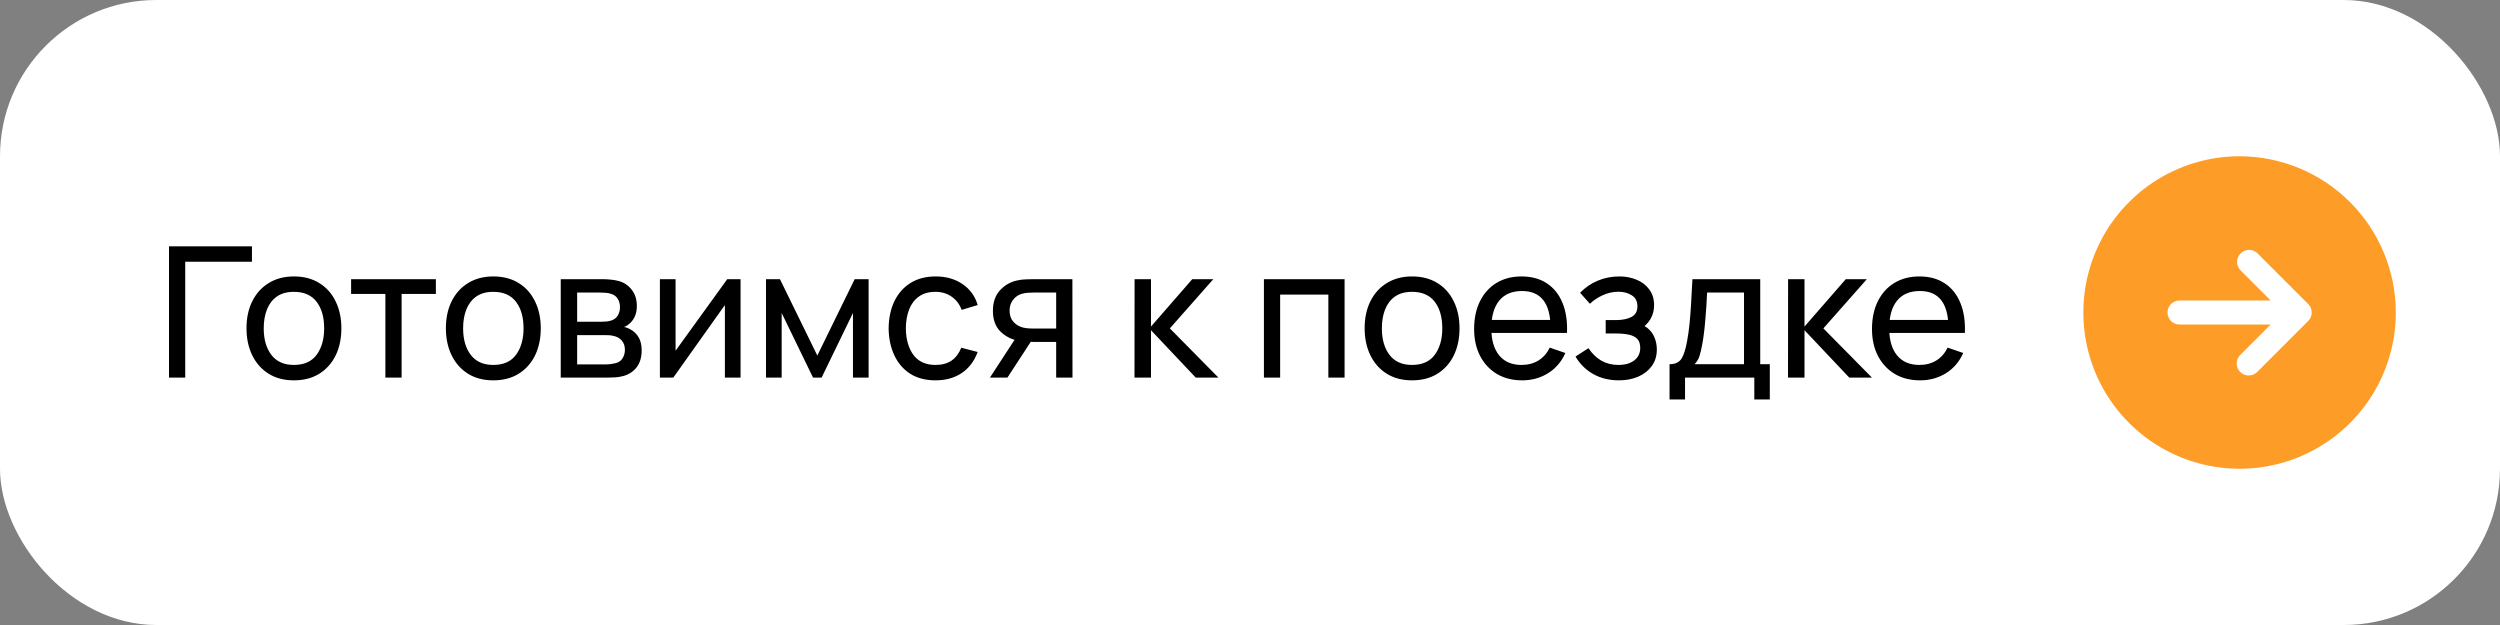
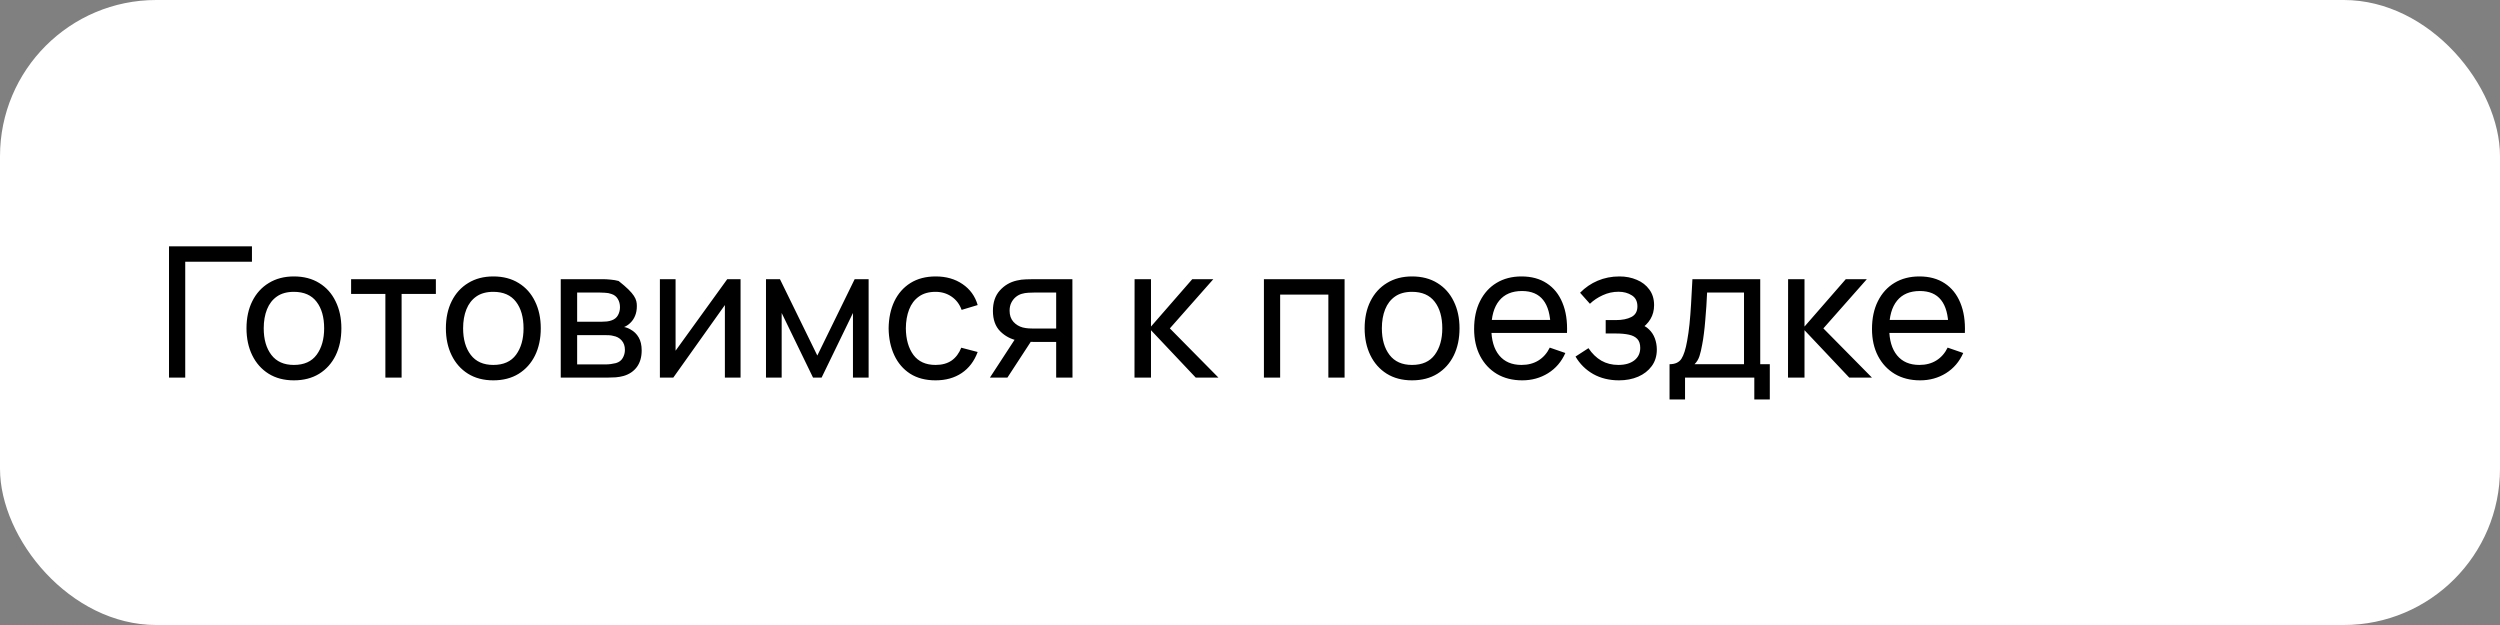
<svg xmlns="http://www.w3.org/2000/svg" width="192" height="48" viewBox="0 0 192 48" fill="none">
  <rect x="0" y="0" width="192" height="48" fill="#808080" stroke="none" />
  <rect width="192" height="48" rx="12" fill="white" />
-   <path d="M12.98 29V18.92H19.35V20.103H14.226V29H12.98ZM22.571 29.21C21.82 29.21 21.171 29.04 20.625 28.699C20.084 28.358 19.666 27.887 19.372 27.285C19.078 26.683 18.931 25.992 18.931 25.213C18.931 24.42 19.08 23.724 19.379 23.127C19.678 22.53 20.1 22.065 20.646 21.734C21.192 21.398 21.834 21.23 22.571 21.23C23.327 21.23 23.978 21.4 24.524 21.741C25.07 22.077 25.488 22.546 25.777 23.148C26.071 23.745 26.218 24.434 26.218 25.213C26.218 26.002 26.071 26.697 25.777 27.299C25.483 27.896 25.063 28.365 24.517 28.706C23.971 29.042 23.322 29.21 22.571 29.21ZM22.571 28.027C23.355 28.027 23.938 27.766 24.321 27.243C24.704 26.72 24.895 26.044 24.895 25.213C24.895 24.359 24.701 23.68 24.314 23.176C23.927 22.667 23.346 22.413 22.571 22.413C22.044 22.413 21.61 22.532 21.269 22.77C20.928 23.008 20.674 23.337 20.506 23.757C20.338 24.177 20.254 24.662 20.254 25.213C20.254 26.062 20.45 26.744 20.842 27.257C21.234 27.77 21.81 28.027 22.571 28.027ZM29.597 29V22.574H26.965V21.44H33.475V22.574H30.843V29H29.597ZM37.884 29.21C37.132 29.21 36.484 29.04 35.938 28.699C35.396 28.358 34.979 27.887 34.685 27.285C34.391 26.683 34.244 25.992 34.244 25.213C34.244 24.42 34.393 23.724 34.692 23.127C34.99 22.53 35.413 22.065 35.959 21.734C36.505 21.398 37.146 21.23 37.884 21.23C38.64 21.23 39.291 21.4 39.837 21.741C40.383 22.077 40.8 22.546 41.09 23.148C41.384 23.745 41.531 24.434 41.531 25.213C41.531 26.002 41.384 26.697 41.09 27.299C40.796 27.896 40.376 28.365 39.83 28.706C39.284 29.042 38.635 29.21 37.884 29.21ZM37.884 28.027C38.668 28.027 39.251 27.766 39.634 27.243C40.016 26.72 40.208 26.044 40.208 25.213C40.208 24.359 40.014 23.68 39.627 23.176C39.239 22.667 38.658 22.413 37.884 22.413C37.356 22.413 36.922 22.532 36.582 22.77C36.241 23.008 35.987 23.337 35.819 23.757C35.651 24.177 35.567 24.662 35.567 25.213C35.567 26.062 35.763 26.744 36.155 27.257C36.547 27.77 37.123 28.027 37.884 28.027ZM43.065 29V21.44H46.285C46.476 21.44 46.681 21.452 46.901 21.475C47.125 21.494 47.328 21.529 47.51 21.58C47.916 21.687 48.249 21.909 48.511 22.245C48.777 22.576 48.91 22.996 48.91 23.505C48.91 23.79 48.865 24.037 48.777 24.247C48.693 24.457 48.572 24.639 48.413 24.793C48.343 24.863 48.266 24.926 48.182 24.982C48.098 25.038 48.014 25.082 47.93 25.115C48.093 25.143 48.259 25.206 48.427 25.304C48.693 25.449 48.901 25.652 49.05 25.913C49.204 26.174 49.281 26.508 49.281 26.914C49.281 27.427 49.157 27.852 48.91 28.188C48.663 28.519 48.322 28.748 47.888 28.874C47.706 28.925 47.505 28.96 47.286 28.979C47.066 28.993 46.854 29 46.649 29H43.065ZM44.325 27.985H46.579C46.677 27.985 46.794 27.976 46.929 27.957C47.069 27.938 47.193 27.915 47.3 27.887C47.542 27.817 47.718 27.686 47.825 27.495C47.937 27.304 47.993 27.096 47.993 26.872C47.993 26.573 47.909 26.331 47.741 26.144C47.578 25.957 47.361 25.841 47.09 25.794C46.992 25.766 46.885 25.75 46.768 25.745C46.656 25.74 46.556 25.738 46.467 25.738H44.325V27.985ZM44.325 24.709H46.201C46.331 24.709 46.469 24.702 46.614 24.688C46.758 24.669 46.885 24.639 46.992 24.597C47.206 24.518 47.363 24.387 47.461 24.205C47.563 24.018 47.615 23.815 47.615 23.596C47.615 23.353 47.559 23.141 47.447 22.959C47.34 22.772 47.174 22.644 46.95 22.574C46.8 22.518 46.633 22.488 46.446 22.483C46.264 22.474 46.147 22.469 46.096 22.469H44.325V24.709ZM56.875 21.44V29H55.671V23.428L51.709 29H50.68V21.44H51.884V26.935L55.853 21.44H56.875ZM58.828 29V21.44H59.9L62.77 27.306L65.639 21.44H66.71V29H65.507V24.037L63.099 29H62.441L60.032 24.037V29H58.828ZM71.85 29.21C71.085 29.21 70.434 29.04 69.897 28.699C69.365 28.354 68.96 27.88 68.68 27.278C68.4 26.676 68.255 25.99 68.246 25.22C68.255 24.431 68.402 23.738 68.686 23.141C68.976 22.539 69.389 22.07 69.925 21.734C70.462 21.398 71.109 21.23 71.865 21.23C72.662 21.23 73.349 21.426 73.922 21.818C74.501 22.21 74.888 22.747 75.085 23.428L73.853 23.799C73.694 23.36 73.435 23.02 73.076 22.777C72.721 22.534 72.312 22.413 71.85 22.413C71.332 22.413 70.906 22.534 70.57 22.777C70.234 23.015 69.984 23.346 69.82 23.771C69.657 24.191 69.573 24.674 69.569 25.22C69.578 26.06 69.772 26.739 70.15 27.257C70.532 27.77 71.099 28.027 71.85 28.027C72.345 28.027 72.756 27.915 73.082 27.691C73.409 27.462 73.656 27.133 73.825 26.704L75.085 27.033C74.823 27.738 74.415 28.277 73.859 28.65C73.304 29.023 72.635 29.21 71.85 29.21ZM81.114 29V26.263H79.483C79.291 26.263 79.079 26.256 78.846 26.242C78.617 26.223 78.403 26.198 78.202 26.165C77.656 26.062 77.194 25.822 76.816 25.444C76.442 25.066 76.256 24.543 76.256 23.876C76.256 23.227 76.431 22.707 76.781 22.315C77.135 21.918 77.572 21.662 78.09 21.545C78.323 21.489 78.559 21.459 78.797 21.454C79.04 21.445 79.245 21.44 79.413 21.44H82.36L82.367 29H81.114ZM76.025 29L78.034 25.92H79.378L77.369 29H76.025ZM79.392 25.234H81.114V22.469H79.392C79.284 22.469 79.142 22.474 78.965 22.483C78.792 22.492 78.626 22.52 78.468 22.567C78.319 22.609 78.171 22.686 78.027 22.798C77.887 22.91 77.77 23.055 77.677 23.232C77.584 23.409 77.537 23.619 77.537 23.862C77.537 24.212 77.635 24.497 77.831 24.716C78.027 24.931 78.265 25.075 78.545 25.15C78.699 25.187 78.85 25.211 79 25.22C79.154 25.229 79.284 25.234 79.392 25.234ZM87.129 29L87.136 21.44H88.396V25.08L91.567 21.44H93.184L89.845 25.22L93.576 29H91.833L88.396 25.36V29H87.129ZM97.069 29V21.44H103.264V29H102.018V22.623H98.315V29H97.069ZM108.444 29.21C107.693 29.21 107.044 29.04 106.498 28.699C105.957 28.358 105.539 27.887 105.245 27.285C104.951 26.683 104.804 25.992 104.804 25.213C104.804 24.42 104.953 23.724 105.252 23.127C105.551 22.53 105.973 22.065 106.519 21.734C107.065 21.398 107.707 21.23 108.444 21.23C109.2 21.23 109.851 21.4 110.397 21.741C110.943 22.077 111.361 22.546 111.65 23.148C111.944 23.745 112.091 24.434 112.091 25.213C112.091 26.002 111.944 26.697 111.65 27.299C111.356 27.896 110.936 28.365 110.39 28.706C109.844 29.042 109.195 29.21 108.444 29.21ZM108.444 28.027C109.228 28.027 109.811 27.766 110.194 27.243C110.577 26.72 110.768 26.044 110.768 25.213C110.768 24.359 110.574 23.68 110.187 23.176C109.8 22.667 109.219 22.413 108.444 22.413C107.917 22.413 107.483 22.532 107.142 22.77C106.801 23.008 106.547 23.337 106.379 23.757C106.211 24.177 106.127 24.662 106.127 25.213C106.127 26.062 106.323 26.744 106.715 27.257C107.107 27.77 107.683 28.027 108.444 28.027ZM116.908 29.21C116.166 29.21 115.518 29.047 114.962 28.72C114.412 28.389 113.982 27.929 113.674 27.341C113.366 26.748 113.212 26.058 113.212 25.269C113.212 24.443 113.364 23.729 113.667 23.127C113.971 22.52 114.393 22.054 114.934 21.727C115.48 21.396 116.12 21.23 116.852 21.23C117.613 21.23 118.259 21.405 118.791 21.755C119.328 22.105 119.729 22.604 119.995 23.253C120.266 23.902 120.383 24.674 120.345 25.57H119.085V25.122C119.071 24.193 118.882 23.5 118.518 23.043C118.154 22.581 117.613 22.35 116.894 22.35C116.124 22.35 115.539 22.597 115.137 23.092C114.736 23.587 114.535 24.296 114.535 25.22C114.535 26.111 114.736 26.802 115.137 27.292C115.539 27.782 116.11 28.027 116.852 28.027C117.352 28.027 117.786 27.913 118.154 27.684C118.523 27.455 118.812 27.126 119.022 26.697L120.219 27.11C119.925 27.777 119.482 28.295 118.889 28.664C118.301 29.028 117.641 29.21 116.908 29.21ZM114.115 25.57V24.569H119.701V25.57H114.115ZM124.339 29.21C123.593 29.21 122.932 29.049 122.358 28.727C121.784 28.4 121.332 27.952 121 27.383L121.994 26.739C122.27 27.154 122.599 27.474 122.981 27.698C123.364 27.917 123.8 28.027 124.29 28.027C124.804 28.027 125.212 27.91 125.515 27.677C125.819 27.439 125.97 27.119 125.97 26.718C125.97 26.419 125.896 26.191 125.746 26.032C125.597 25.873 125.382 25.764 125.102 25.703C124.822 25.642 124.489 25.612 124.101 25.612H123.317V24.583H124.094C124.584 24.583 124.983 24.504 125.291 24.345C125.599 24.186 125.753 23.916 125.753 23.533C125.753 23.141 125.609 22.856 125.319 22.679C125.035 22.497 124.694 22.406 124.297 22.406C123.877 22.406 123.476 22.495 123.093 22.672C122.711 22.845 122.382 23.064 122.106 23.33L121.35 22.483C121.742 22.082 122.193 21.774 122.701 21.559C123.215 21.34 123.772 21.23 124.374 21.23C124.86 21.23 125.303 21.316 125.704 21.489C126.11 21.657 126.432 21.907 126.67 22.238C126.913 22.565 127.034 22.964 127.034 23.435C127.034 23.836 126.941 24.193 126.754 24.506C126.568 24.819 126.292 25.092 125.928 25.325L125.879 24.884C126.187 24.959 126.442 25.096 126.642 25.297C126.848 25.493 126.999 25.726 127.097 25.997C127.195 26.268 127.244 26.55 127.244 26.844C127.244 27.339 127.114 27.763 126.852 28.118C126.596 28.468 126.248 28.739 125.809 28.93C125.371 29.117 124.881 29.21 124.339 29.21ZM128.221 30.68V27.971C128.645 27.971 128.949 27.833 129.131 27.558C129.313 27.278 129.46 26.818 129.572 26.179C129.646 25.778 129.707 25.348 129.754 24.891C129.8 24.434 129.84 23.925 129.873 23.365C129.91 22.8 129.945 22.159 129.978 21.44H135.186V27.971H135.921V30.68H134.731V29H129.411V30.68H128.221ZM130.139 27.971H133.94V22.469H131.105C131.091 22.8 131.072 23.148 131.049 23.512C131.025 23.871 130.997 24.231 130.965 24.59C130.937 24.949 130.902 25.29 130.86 25.612C130.822 25.929 130.778 26.214 130.727 26.466C130.666 26.816 130.596 27.112 130.517 27.355C130.437 27.598 130.311 27.803 130.139 27.971ZM137.319 29L137.326 21.44H138.586V25.08L141.757 21.44H143.374L140.035 25.22L143.766 29H142.023L138.586 25.36V29H137.319ZM147.465 29.21C146.723 29.21 146.074 29.047 145.519 28.72C144.968 28.389 144.539 27.929 144.231 27.341C143.923 26.748 143.769 26.058 143.769 25.269C143.769 24.443 143.921 23.729 144.224 23.127C144.527 22.52 144.95 22.054 145.491 21.727C146.037 21.396 146.676 21.23 147.409 21.23C148.17 21.23 148.816 21.405 149.348 21.755C149.885 22.105 150.286 22.604 150.552 23.253C150.823 23.902 150.939 24.674 150.902 25.57H149.642V25.122C149.628 24.193 149.439 23.5 149.075 23.043C148.711 22.581 148.17 22.35 147.451 22.35C146.681 22.35 146.095 22.597 145.694 23.092C145.293 23.587 145.092 24.296 145.092 25.22C145.092 26.111 145.293 26.802 145.694 27.292C146.095 27.782 146.667 28.027 147.409 28.027C147.908 28.027 148.342 27.913 148.711 27.684C149.08 27.455 149.369 27.126 149.579 26.697L150.776 27.11C150.482 27.777 150.039 28.295 149.446 28.664C148.858 29.028 148.198 29.21 147.465 29.21ZM144.672 25.57V24.569H150.258V25.57H144.672Z" fill="black" />
-   <path d="M172 12C169.627 12 167.307 12.704 165.333 14.022C163.36 15.341 161.822 17.215 160.913 19.408C160.005 21.601 159.768 24.013 160.231 26.341C160.694 28.669 161.836 30.807 163.515 32.485C165.193 34.163 167.331 35.306 169.659 35.769C171.987 36.232 174.399 35.995 176.592 35.087C178.785 34.178 180.659 32.64 181.978 30.667C183.296 28.693 184 26.373 184 24C183.994 20.819 182.728 17.771 180.479 15.521C178.229 13.272 175.181 12.006 172 12ZM177.469 24.358C177.419 24.47 177.349 24.571 177.262 24.658L173.35 28.569C173.266 28.655 173.166 28.723 173.054 28.769C172.943 28.815 172.824 28.837 172.704 28.835C172.582 28.837 172.461 28.815 172.348 28.769C172.235 28.724 172.132 28.656 172.046 28.569C171.874 28.396 171.777 28.162 171.777 27.917C171.777 27.673 171.874 27.438 172.046 27.265L174.388 24.923H167.385C167.14 24.923 166.905 24.826 166.732 24.653C166.559 24.48 166.462 24.245 166.462 24C166.462 23.755 166.559 23.52 166.732 23.347C166.905 23.174 167.14 23.077 167.385 23.077H174.388L172.046 20.735C171.887 20.559 171.802 20.329 171.807 20.092C171.813 19.855 171.91 19.63 172.077 19.462C172.245 19.294 172.471 19.198 172.707 19.192C172.944 19.186 173.174 19.272 173.35 19.431L177.262 23.342C177.349 23.429 177.419 23.53 177.469 23.642C177.562 23.872 177.562 24.128 177.469 24.358Z" fill="#FD9D27" />
+   <path d="M12.98 29V18.92H19.35V20.103H14.226V29H12.98ZM22.571 29.21C21.82 29.21 21.171 29.04 20.625 28.699C20.084 28.358 19.666 27.887 19.372 27.285C19.078 26.683 18.931 25.992 18.931 25.213C18.931 24.42 19.08 23.724 19.379 23.127C19.678 22.53 20.1 22.065 20.646 21.734C21.192 21.398 21.834 21.23 22.571 21.23C23.327 21.23 23.978 21.4 24.524 21.741C25.07 22.077 25.488 22.546 25.777 23.148C26.071 23.745 26.218 24.434 26.218 25.213C26.218 26.002 26.071 26.697 25.777 27.299C25.483 27.896 25.063 28.365 24.517 28.706C23.971 29.042 23.322 29.21 22.571 29.21ZM22.571 28.027C23.355 28.027 23.938 27.766 24.321 27.243C24.704 26.72 24.895 26.044 24.895 25.213C24.895 24.359 24.701 23.68 24.314 23.176C23.927 22.667 23.346 22.413 22.571 22.413C22.044 22.413 21.61 22.532 21.269 22.77C20.928 23.008 20.674 23.337 20.506 23.757C20.338 24.177 20.254 24.662 20.254 25.213C20.254 26.062 20.45 26.744 20.842 27.257C21.234 27.77 21.81 28.027 22.571 28.027ZM29.597 29V22.574H26.965V21.44H33.475V22.574H30.843V29H29.597ZM37.884 29.21C37.132 29.21 36.484 29.04 35.938 28.699C35.396 28.358 34.979 27.887 34.685 27.285C34.391 26.683 34.244 25.992 34.244 25.213C34.244 24.42 34.393 23.724 34.692 23.127C34.99 22.53 35.413 22.065 35.959 21.734C36.505 21.398 37.146 21.23 37.884 21.23C38.64 21.23 39.291 21.4 39.837 21.741C40.383 22.077 40.8 22.546 41.09 23.148C41.384 23.745 41.531 24.434 41.531 25.213C41.531 26.002 41.384 26.697 41.09 27.299C40.796 27.896 40.376 28.365 39.83 28.706C39.284 29.042 38.635 29.21 37.884 29.21ZM37.884 28.027C38.668 28.027 39.251 27.766 39.634 27.243C40.016 26.72 40.208 26.044 40.208 25.213C40.208 24.359 40.014 23.68 39.627 23.176C39.239 22.667 38.658 22.413 37.884 22.413C37.356 22.413 36.922 22.532 36.582 22.77C36.241 23.008 35.987 23.337 35.819 23.757C35.651 24.177 35.567 24.662 35.567 25.213C35.567 26.062 35.763 26.744 36.155 27.257C36.547 27.77 37.123 28.027 37.884 28.027ZM43.065 29V21.44H46.285C46.476 21.44 46.681 21.452 46.901 21.475C47.125 21.494 47.328 21.529 47.51 21.58C48.777 22.576 48.91 22.996 48.91 23.505C48.91 23.79 48.865 24.037 48.777 24.247C48.693 24.457 48.572 24.639 48.413 24.793C48.343 24.863 48.266 24.926 48.182 24.982C48.098 25.038 48.014 25.082 47.93 25.115C48.093 25.143 48.259 25.206 48.427 25.304C48.693 25.449 48.901 25.652 49.05 25.913C49.204 26.174 49.281 26.508 49.281 26.914C49.281 27.427 49.157 27.852 48.91 28.188C48.663 28.519 48.322 28.748 47.888 28.874C47.706 28.925 47.505 28.96 47.286 28.979C47.066 28.993 46.854 29 46.649 29H43.065ZM44.325 27.985H46.579C46.677 27.985 46.794 27.976 46.929 27.957C47.069 27.938 47.193 27.915 47.3 27.887C47.542 27.817 47.718 27.686 47.825 27.495C47.937 27.304 47.993 27.096 47.993 26.872C47.993 26.573 47.909 26.331 47.741 26.144C47.578 25.957 47.361 25.841 47.09 25.794C46.992 25.766 46.885 25.75 46.768 25.745C46.656 25.74 46.556 25.738 46.467 25.738H44.325V27.985ZM44.325 24.709H46.201C46.331 24.709 46.469 24.702 46.614 24.688C46.758 24.669 46.885 24.639 46.992 24.597C47.206 24.518 47.363 24.387 47.461 24.205C47.563 24.018 47.615 23.815 47.615 23.596C47.615 23.353 47.559 23.141 47.447 22.959C47.34 22.772 47.174 22.644 46.95 22.574C46.8 22.518 46.633 22.488 46.446 22.483C46.264 22.474 46.147 22.469 46.096 22.469H44.325V24.709ZM56.875 21.44V29H55.671V23.428L51.709 29H50.68V21.44H51.884V26.935L55.853 21.44H56.875ZM58.828 29V21.44H59.9L62.77 27.306L65.639 21.44H66.71V29H65.507V24.037L63.099 29H62.441L60.032 24.037V29H58.828ZM71.85 29.21C71.085 29.21 70.434 29.04 69.897 28.699C69.365 28.354 68.96 27.88 68.68 27.278C68.4 26.676 68.255 25.99 68.246 25.22C68.255 24.431 68.402 23.738 68.686 23.141C68.976 22.539 69.389 22.07 69.925 21.734C70.462 21.398 71.109 21.23 71.865 21.23C72.662 21.23 73.349 21.426 73.922 21.818C74.501 22.21 74.888 22.747 75.085 23.428L73.853 23.799C73.694 23.36 73.435 23.02 73.076 22.777C72.721 22.534 72.312 22.413 71.85 22.413C71.332 22.413 70.906 22.534 70.57 22.777C70.234 23.015 69.984 23.346 69.82 23.771C69.657 24.191 69.573 24.674 69.569 25.22C69.578 26.06 69.772 26.739 70.15 27.257C70.532 27.77 71.099 28.027 71.85 28.027C72.345 28.027 72.756 27.915 73.082 27.691C73.409 27.462 73.656 27.133 73.825 26.704L75.085 27.033C74.823 27.738 74.415 28.277 73.859 28.65C73.304 29.023 72.635 29.21 71.85 29.21ZM81.114 29V26.263H79.483C79.291 26.263 79.079 26.256 78.846 26.242C78.617 26.223 78.403 26.198 78.202 26.165C77.656 26.062 77.194 25.822 76.816 25.444C76.442 25.066 76.256 24.543 76.256 23.876C76.256 23.227 76.431 22.707 76.781 22.315C77.135 21.918 77.572 21.662 78.09 21.545C78.323 21.489 78.559 21.459 78.797 21.454C79.04 21.445 79.245 21.44 79.413 21.44H82.36L82.367 29H81.114ZM76.025 29L78.034 25.92H79.378L77.369 29H76.025ZM79.392 25.234H81.114V22.469H79.392C79.284 22.469 79.142 22.474 78.965 22.483C78.792 22.492 78.626 22.52 78.468 22.567C78.319 22.609 78.171 22.686 78.027 22.798C77.887 22.91 77.77 23.055 77.677 23.232C77.584 23.409 77.537 23.619 77.537 23.862C77.537 24.212 77.635 24.497 77.831 24.716C78.027 24.931 78.265 25.075 78.545 25.15C78.699 25.187 78.85 25.211 79 25.22C79.154 25.229 79.284 25.234 79.392 25.234ZM87.129 29L87.136 21.44H88.396V25.08L91.567 21.44H93.184L89.845 25.22L93.576 29H91.833L88.396 25.36V29H87.129ZM97.069 29V21.44H103.264V29H102.018V22.623H98.315V29H97.069ZM108.444 29.21C107.693 29.21 107.044 29.04 106.498 28.699C105.957 28.358 105.539 27.887 105.245 27.285C104.951 26.683 104.804 25.992 104.804 25.213C104.804 24.42 104.953 23.724 105.252 23.127C105.551 22.53 105.973 22.065 106.519 21.734C107.065 21.398 107.707 21.23 108.444 21.23C109.2 21.23 109.851 21.4 110.397 21.741C110.943 22.077 111.361 22.546 111.65 23.148C111.944 23.745 112.091 24.434 112.091 25.213C112.091 26.002 111.944 26.697 111.65 27.299C111.356 27.896 110.936 28.365 110.39 28.706C109.844 29.042 109.195 29.21 108.444 29.21ZM108.444 28.027C109.228 28.027 109.811 27.766 110.194 27.243C110.577 26.72 110.768 26.044 110.768 25.213C110.768 24.359 110.574 23.68 110.187 23.176C109.8 22.667 109.219 22.413 108.444 22.413C107.917 22.413 107.483 22.532 107.142 22.77C106.801 23.008 106.547 23.337 106.379 23.757C106.211 24.177 106.127 24.662 106.127 25.213C106.127 26.062 106.323 26.744 106.715 27.257C107.107 27.77 107.683 28.027 108.444 28.027ZM116.908 29.21C116.166 29.21 115.518 29.047 114.962 28.72C114.412 28.389 113.982 27.929 113.674 27.341C113.366 26.748 113.212 26.058 113.212 25.269C113.212 24.443 113.364 23.729 113.667 23.127C113.971 22.52 114.393 22.054 114.934 21.727C115.48 21.396 116.12 21.23 116.852 21.23C117.613 21.23 118.259 21.405 118.791 21.755C119.328 22.105 119.729 22.604 119.995 23.253C120.266 23.902 120.383 24.674 120.345 25.57H119.085V25.122C119.071 24.193 118.882 23.5 118.518 23.043C118.154 22.581 117.613 22.35 116.894 22.35C116.124 22.35 115.539 22.597 115.137 23.092C114.736 23.587 114.535 24.296 114.535 25.22C114.535 26.111 114.736 26.802 115.137 27.292C115.539 27.782 116.11 28.027 116.852 28.027C117.352 28.027 117.786 27.913 118.154 27.684C118.523 27.455 118.812 27.126 119.022 26.697L120.219 27.11C119.925 27.777 119.482 28.295 118.889 28.664C118.301 29.028 117.641 29.21 116.908 29.21ZM114.115 25.57V24.569H119.701V25.57H114.115ZM124.339 29.21C123.593 29.21 122.932 29.049 122.358 28.727C121.784 28.4 121.332 27.952 121 27.383L121.994 26.739C122.27 27.154 122.599 27.474 122.981 27.698C123.364 27.917 123.8 28.027 124.29 28.027C124.804 28.027 125.212 27.91 125.515 27.677C125.819 27.439 125.97 27.119 125.97 26.718C125.97 26.419 125.896 26.191 125.746 26.032C125.597 25.873 125.382 25.764 125.102 25.703C124.822 25.642 124.489 25.612 124.101 25.612H123.317V24.583H124.094C124.584 24.583 124.983 24.504 125.291 24.345C125.599 24.186 125.753 23.916 125.753 23.533C125.753 23.141 125.609 22.856 125.319 22.679C125.035 22.497 124.694 22.406 124.297 22.406C123.877 22.406 123.476 22.495 123.093 22.672C122.711 22.845 122.382 23.064 122.106 23.33L121.35 22.483C121.742 22.082 122.193 21.774 122.701 21.559C123.215 21.34 123.772 21.23 124.374 21.23C124.86 21.23 125.303 21.316 125.704 21.489C126.11 21.657 126.432 21.907 126.67 22.238C126.913 22.565 127.034 22.964 127.034 23.435C127.034 23.836 126.941 24.193 126.754 24.506C126.568 24.819 126.292 25.092 125.928 25.325L125.879 24.884C126.187 24.959 126.442 25.096 126.642 25.297C126.848 25.493 126.999 25.726 127.097 25.997C127.195 26.268 127.244 26.55 127.244 26.844C127.244 27.339 127.114 27.763 126.852 28.118C126.596 28.468 126.248 28.739 125.809 28.93C125.371 29.117 124.881 29.21 124.339 29.21ZM128.221 30.68V27.971C128.645 27.971 128.949 27.833 129.131 27.558C129.313 27.278 129.46 26.818 129.572 26.179C129.646 25.778 129.707 25.348 129.754 24.891C129.8 24.434 129.84 23.925 129.873 23.365C129.91 22.8 129.945 22.159 129.978 21.44H135.186V27.971H135.921V30.68H134.731V29H129.411V30.68H128.221ZM130.139 27.971H133.94V22.469H131.105C131.091 22.8 131.072 23.148 131.049 23.512C131.025 23.871 130.997 24.231 130.965 24.59C130.937 24.949 130.902 25.29 130.86 25.612C130.822 25.929 130.778 26.214 130.727 26.466C130.666 26.816 130.596 27.112 130.517 27.355C130.437 27.598 130.311 27.803 130.139 27.971ZM137.319 29L137.326 21.44H138.586V25.08L141.757 21.44H143.374L140.035 25.22L143.766 29H142.023L138.586 25.36V29H137.319ZM147.465 29.21C146.723 29.21 146.074 29.047 145.519 28.72C144.968 28.389 144.539 27.929 144.231 27.341C143.923 26.748 143.769 26.058 143.769 25.269C143.769 24.443 143.921 23.729 144.224 23.127C144.527 22.52 144.95 22.054 145.491 21.727C146.037 21.396 146.676 21.23 147.409 21.23C148.17 21.23 148.816 21.405 149.348 21.755C149.885 22.105 150.286 22.604 150.552 23.253C150.823 23.902 150.939 24.674 150.902 25.57H149.642V25.122C149.628 24.193 149.439 23.5 149.075 23.043C148.711 22.581 148.17 22.35 147.451 22.35C146.681 22.35 146.095 22.597 145.694 23.092C145.293 23.587 145.092 24.296 145.092 25.22C145.092 26.111 145.293 26.802 145.694 27.292C146.095 27.782 146.667 28.027 147.409 28.027C147.908 28.027 148.342 27.913 148.711 27.684C149.08 27.455 149.369 27.126 149.579 26.697L150.776 27.11C150.482 27.777 150.039 28.295 149.446 28.664C148.858 29.028 148.198 29.21 147.465 29.21ZM144.672 25.57V24.569H150.258V25.57H144.672Z" fill="black" />
</svg>